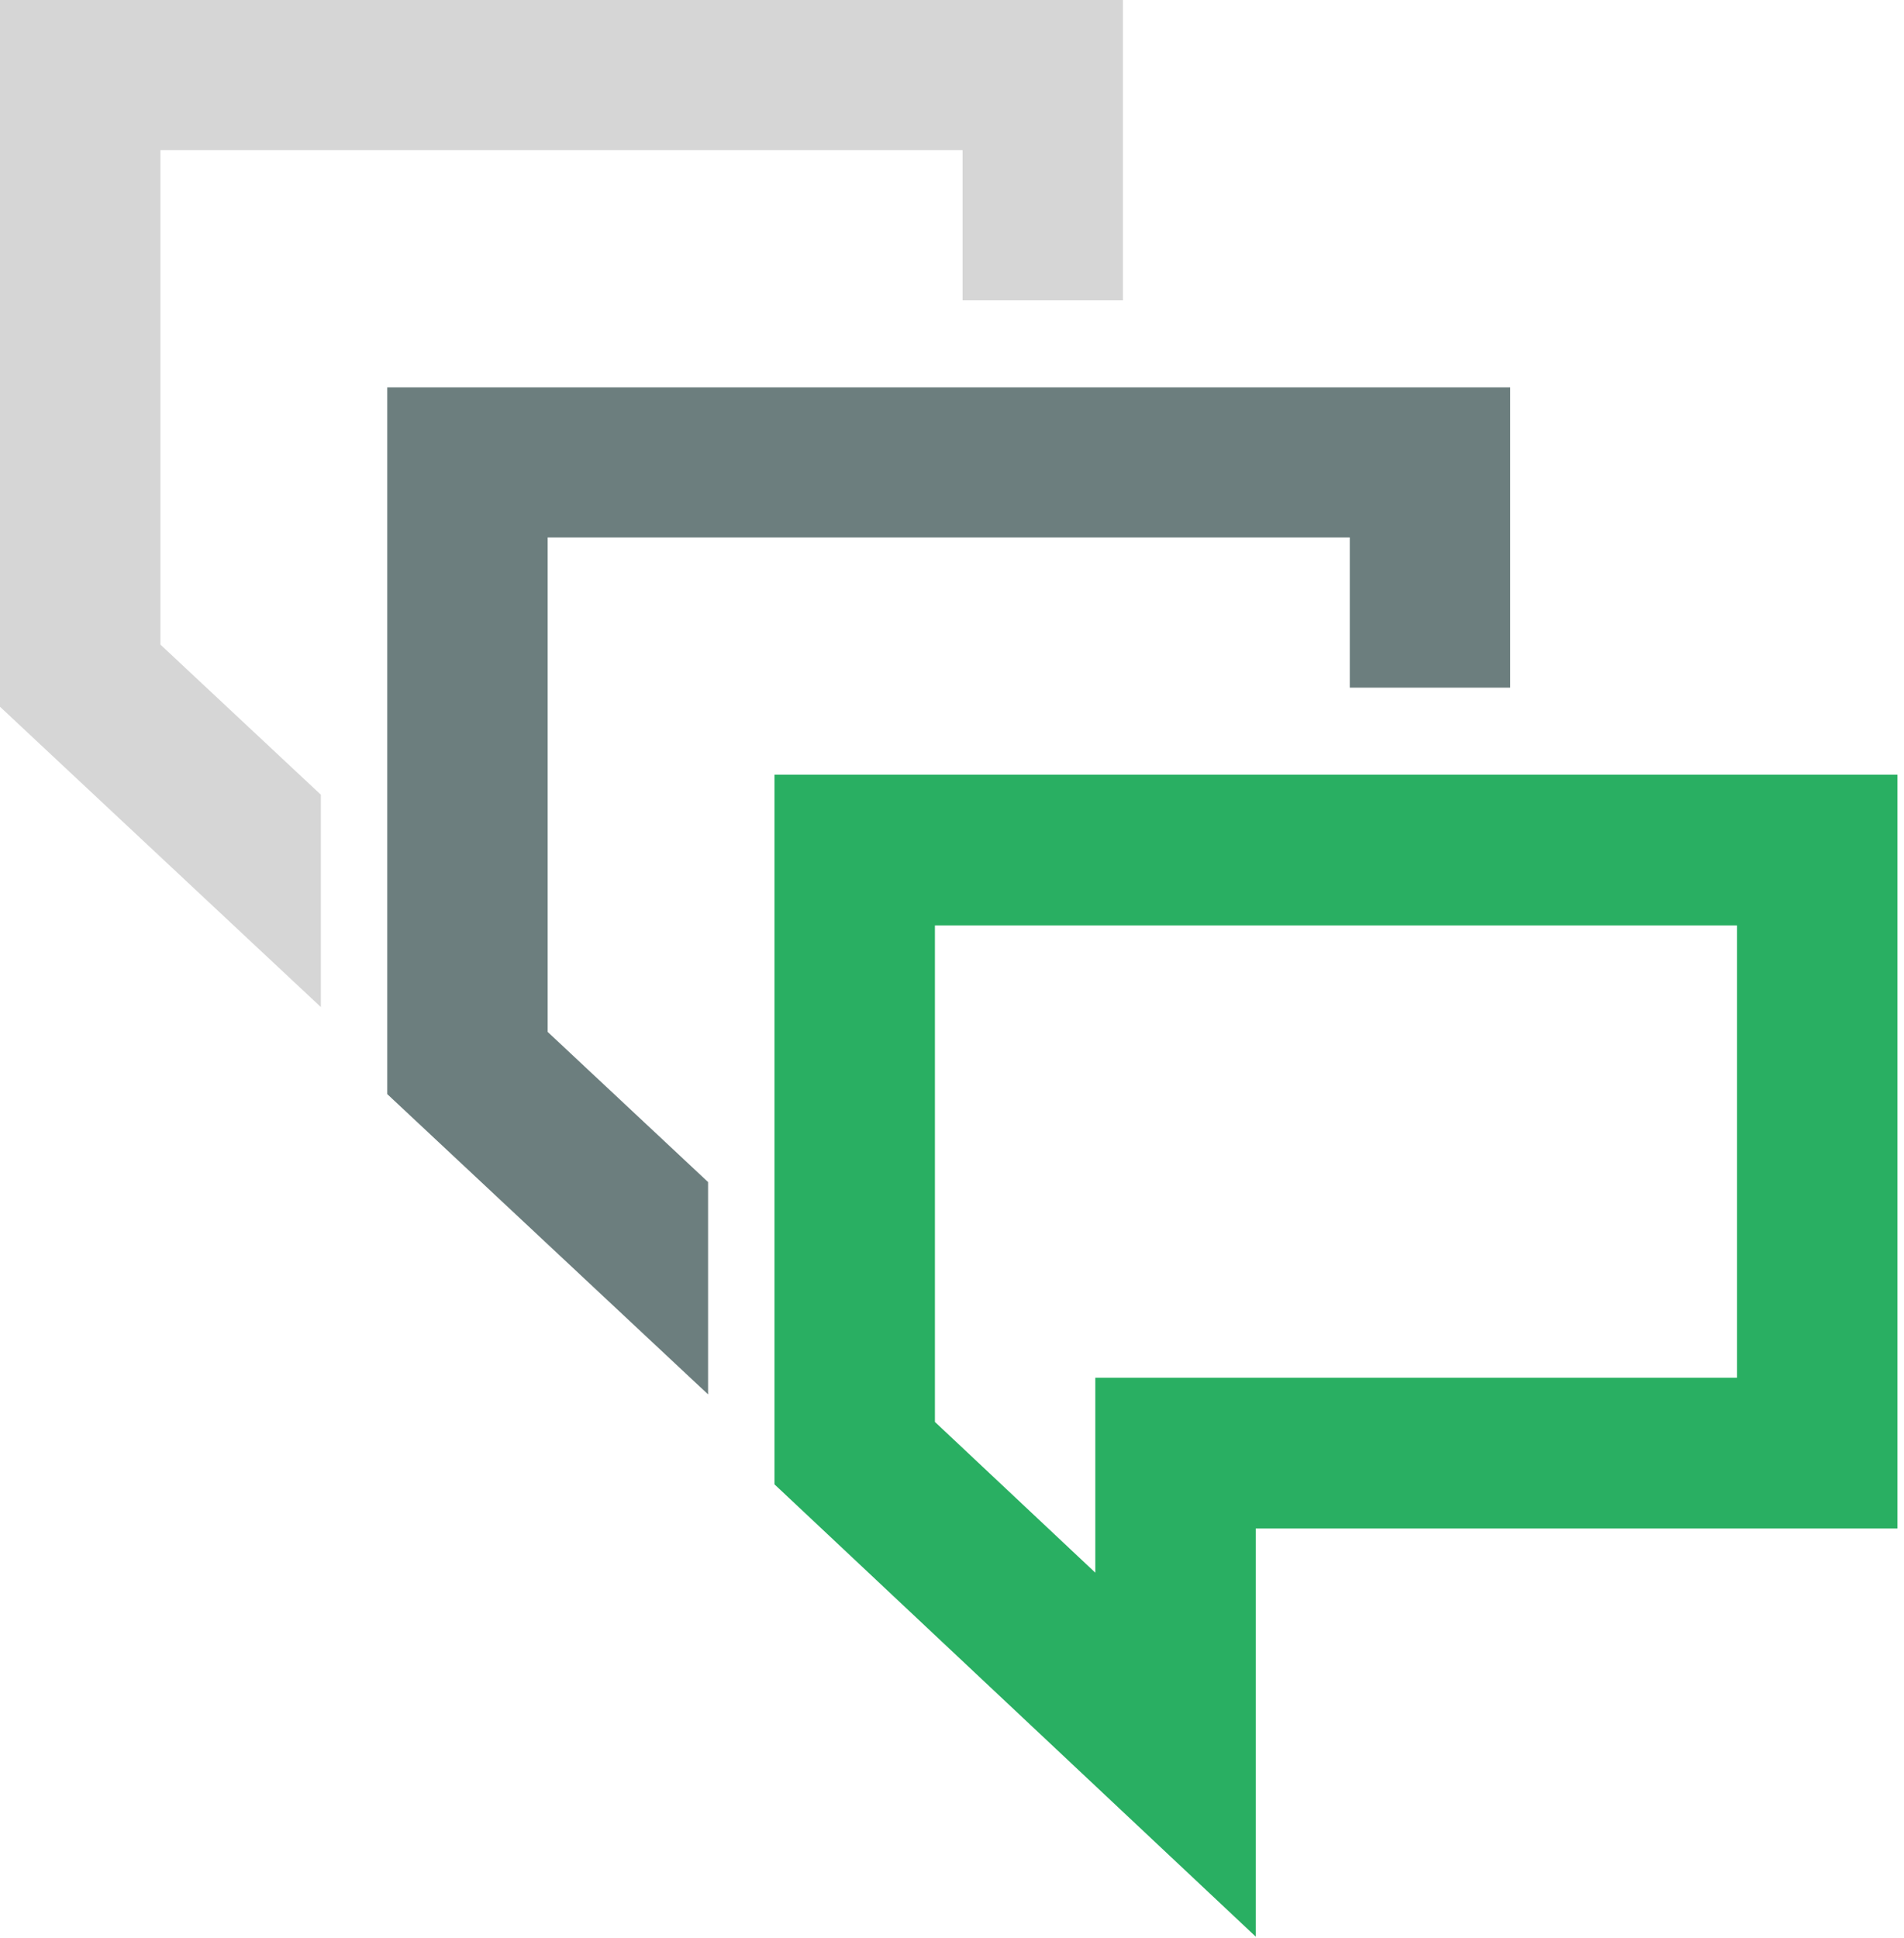
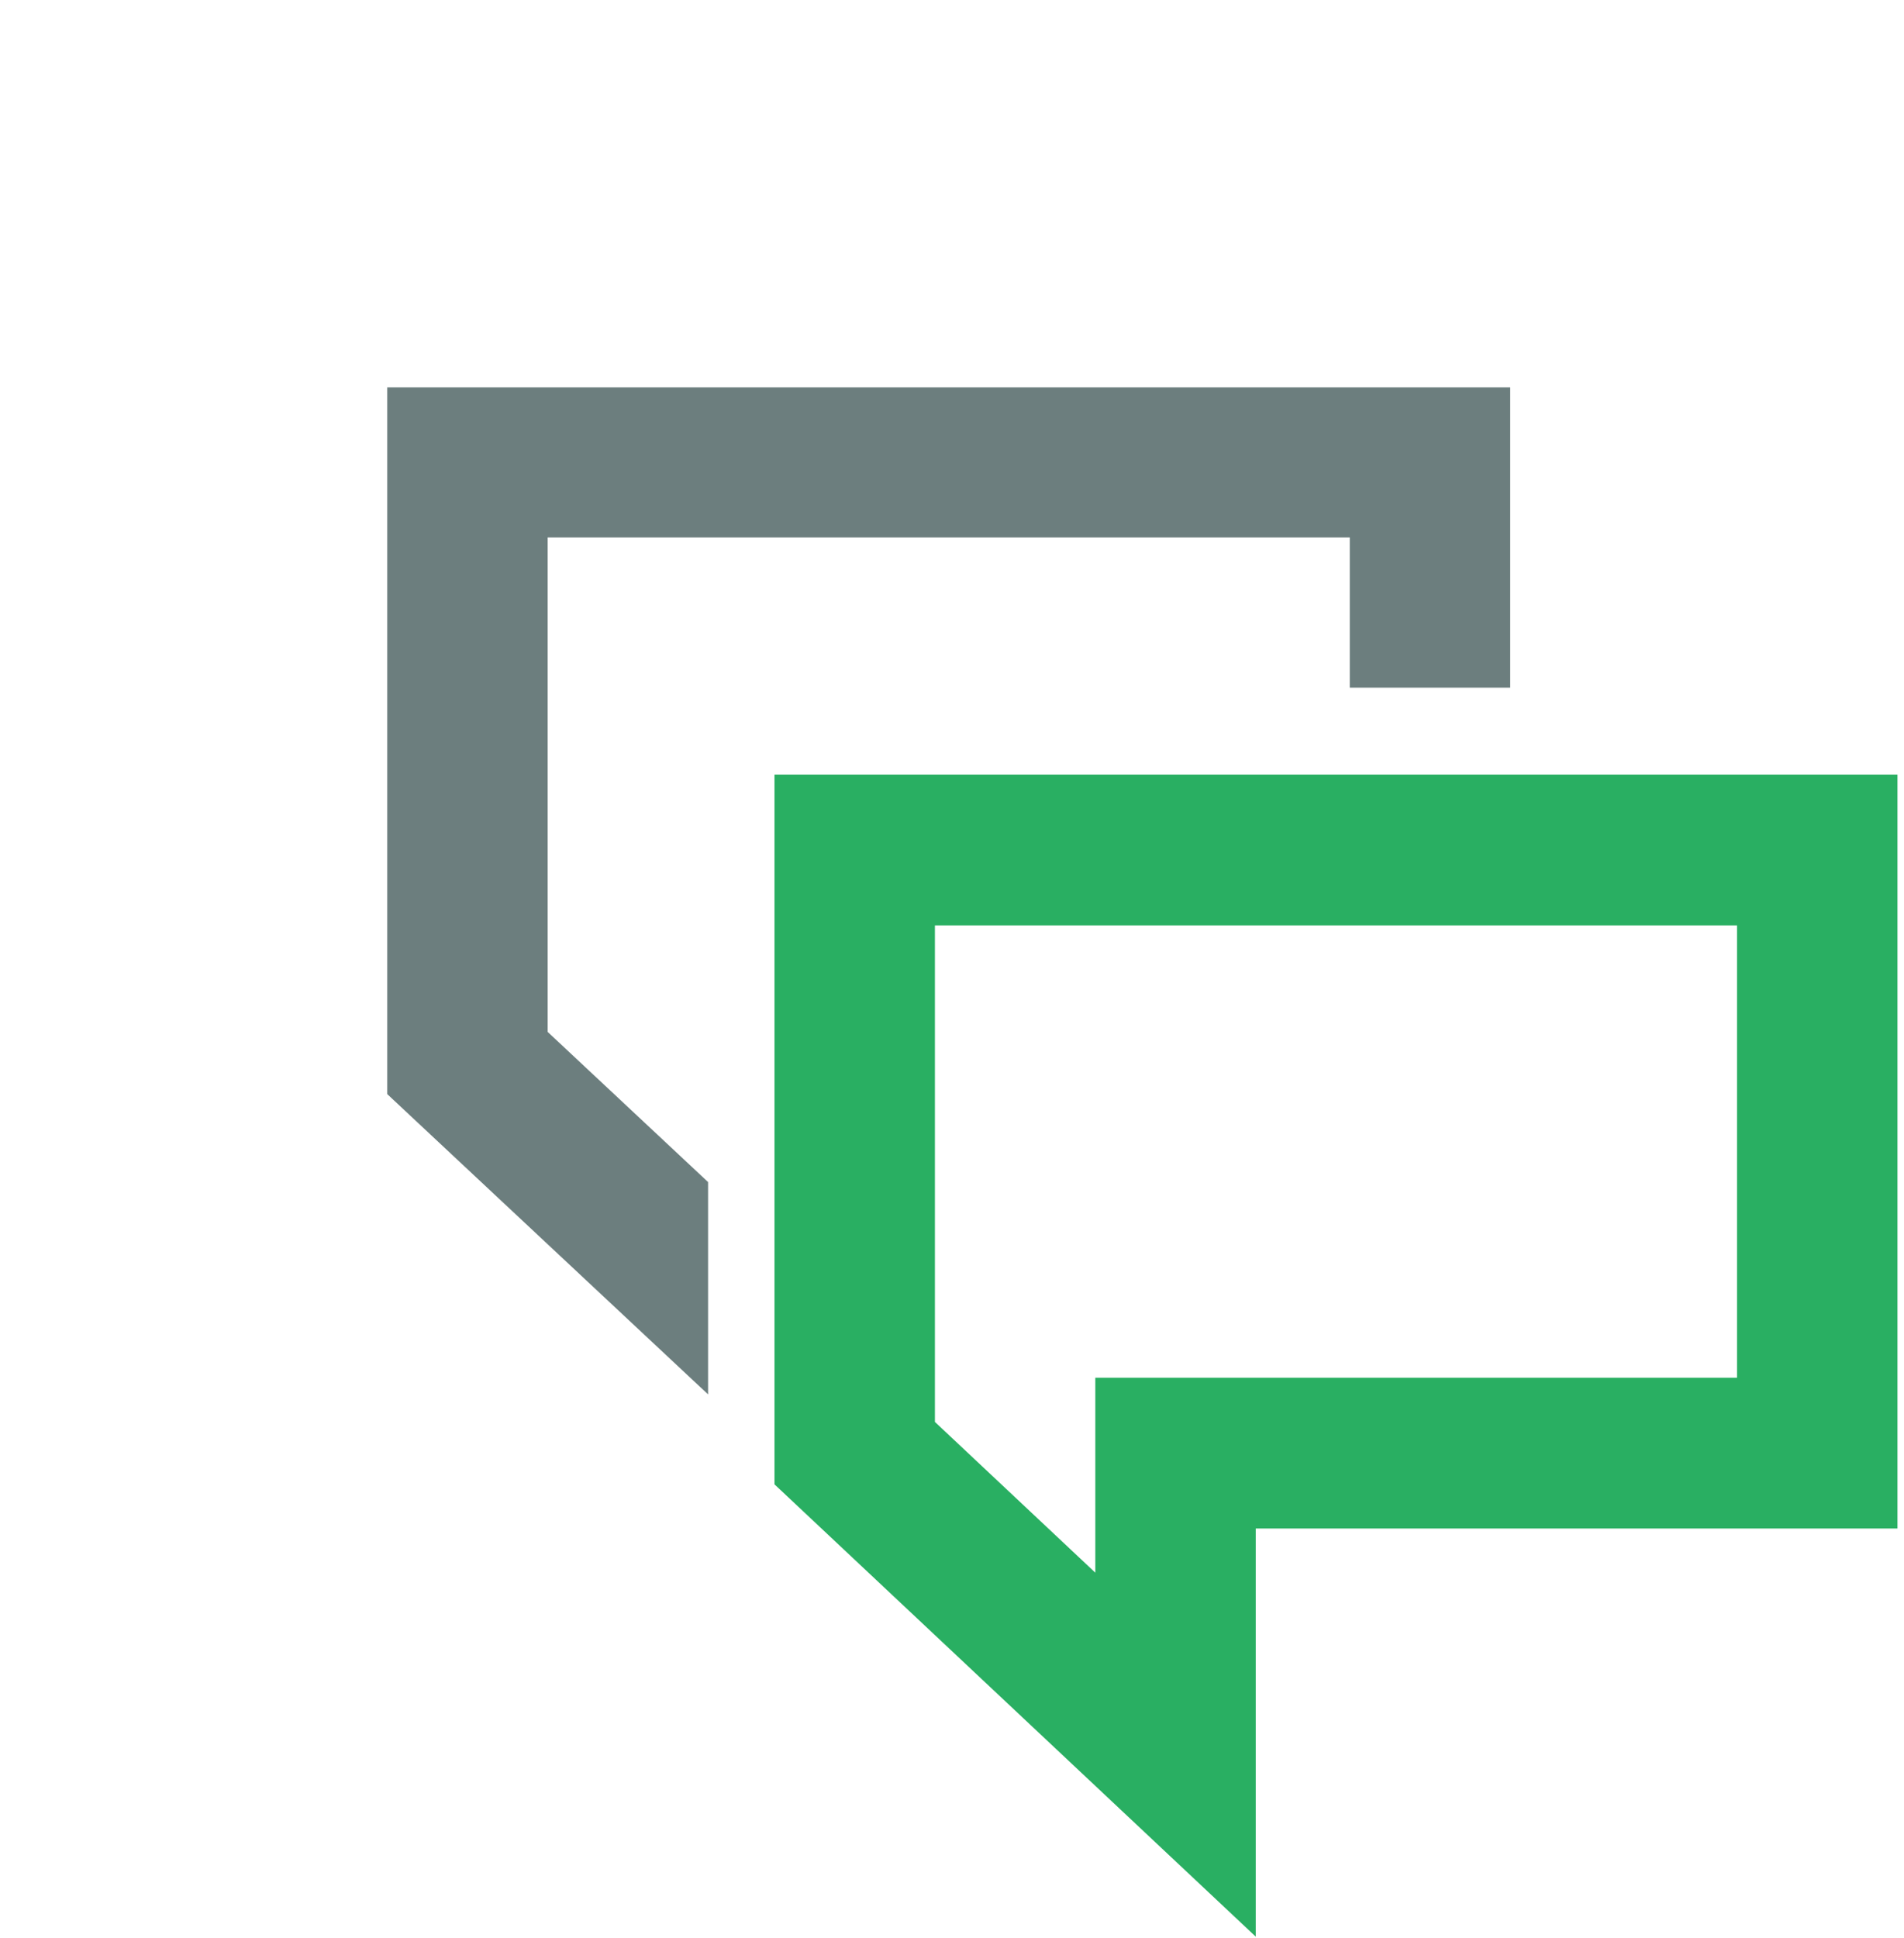
<svg xmlns="http://www.w3.org/2000/svg" width="281" height="286" viewBox="0 0 281 286" fill="none">
  <path d="M126.141 114.3H280.034V225.528H185.329V258.896V285.748L165.121 266.76L117.77 222.27L114.301 219.011V214.405V125.425V114.3H126.141ZM256.357 136.546H137.978V209.799L161.651 232.044V214.405V203.282H173.492H256.357V136.546Z" fill="#29AF62" />
-   <path d="M142.056 22.155H23.677V95.107L47.352 117.258V148.589L3.468 107.525L0 104.278V99.693V11.079V7.15192e-05H11.838H153.893H165.733V11.079V44.307H142.056V22.155Z" fill="#D6D6D6" />
  <path d="M199.205 79.305H80.827V152.254L104.501 174.41V205.738L60.618 164.676L57.149 161.429V156.843V68.225V57.149H68.988H211.045H222.882V68.225V101.457H199.205V79.305Z" fill="#6C7E7E" />
</svg>